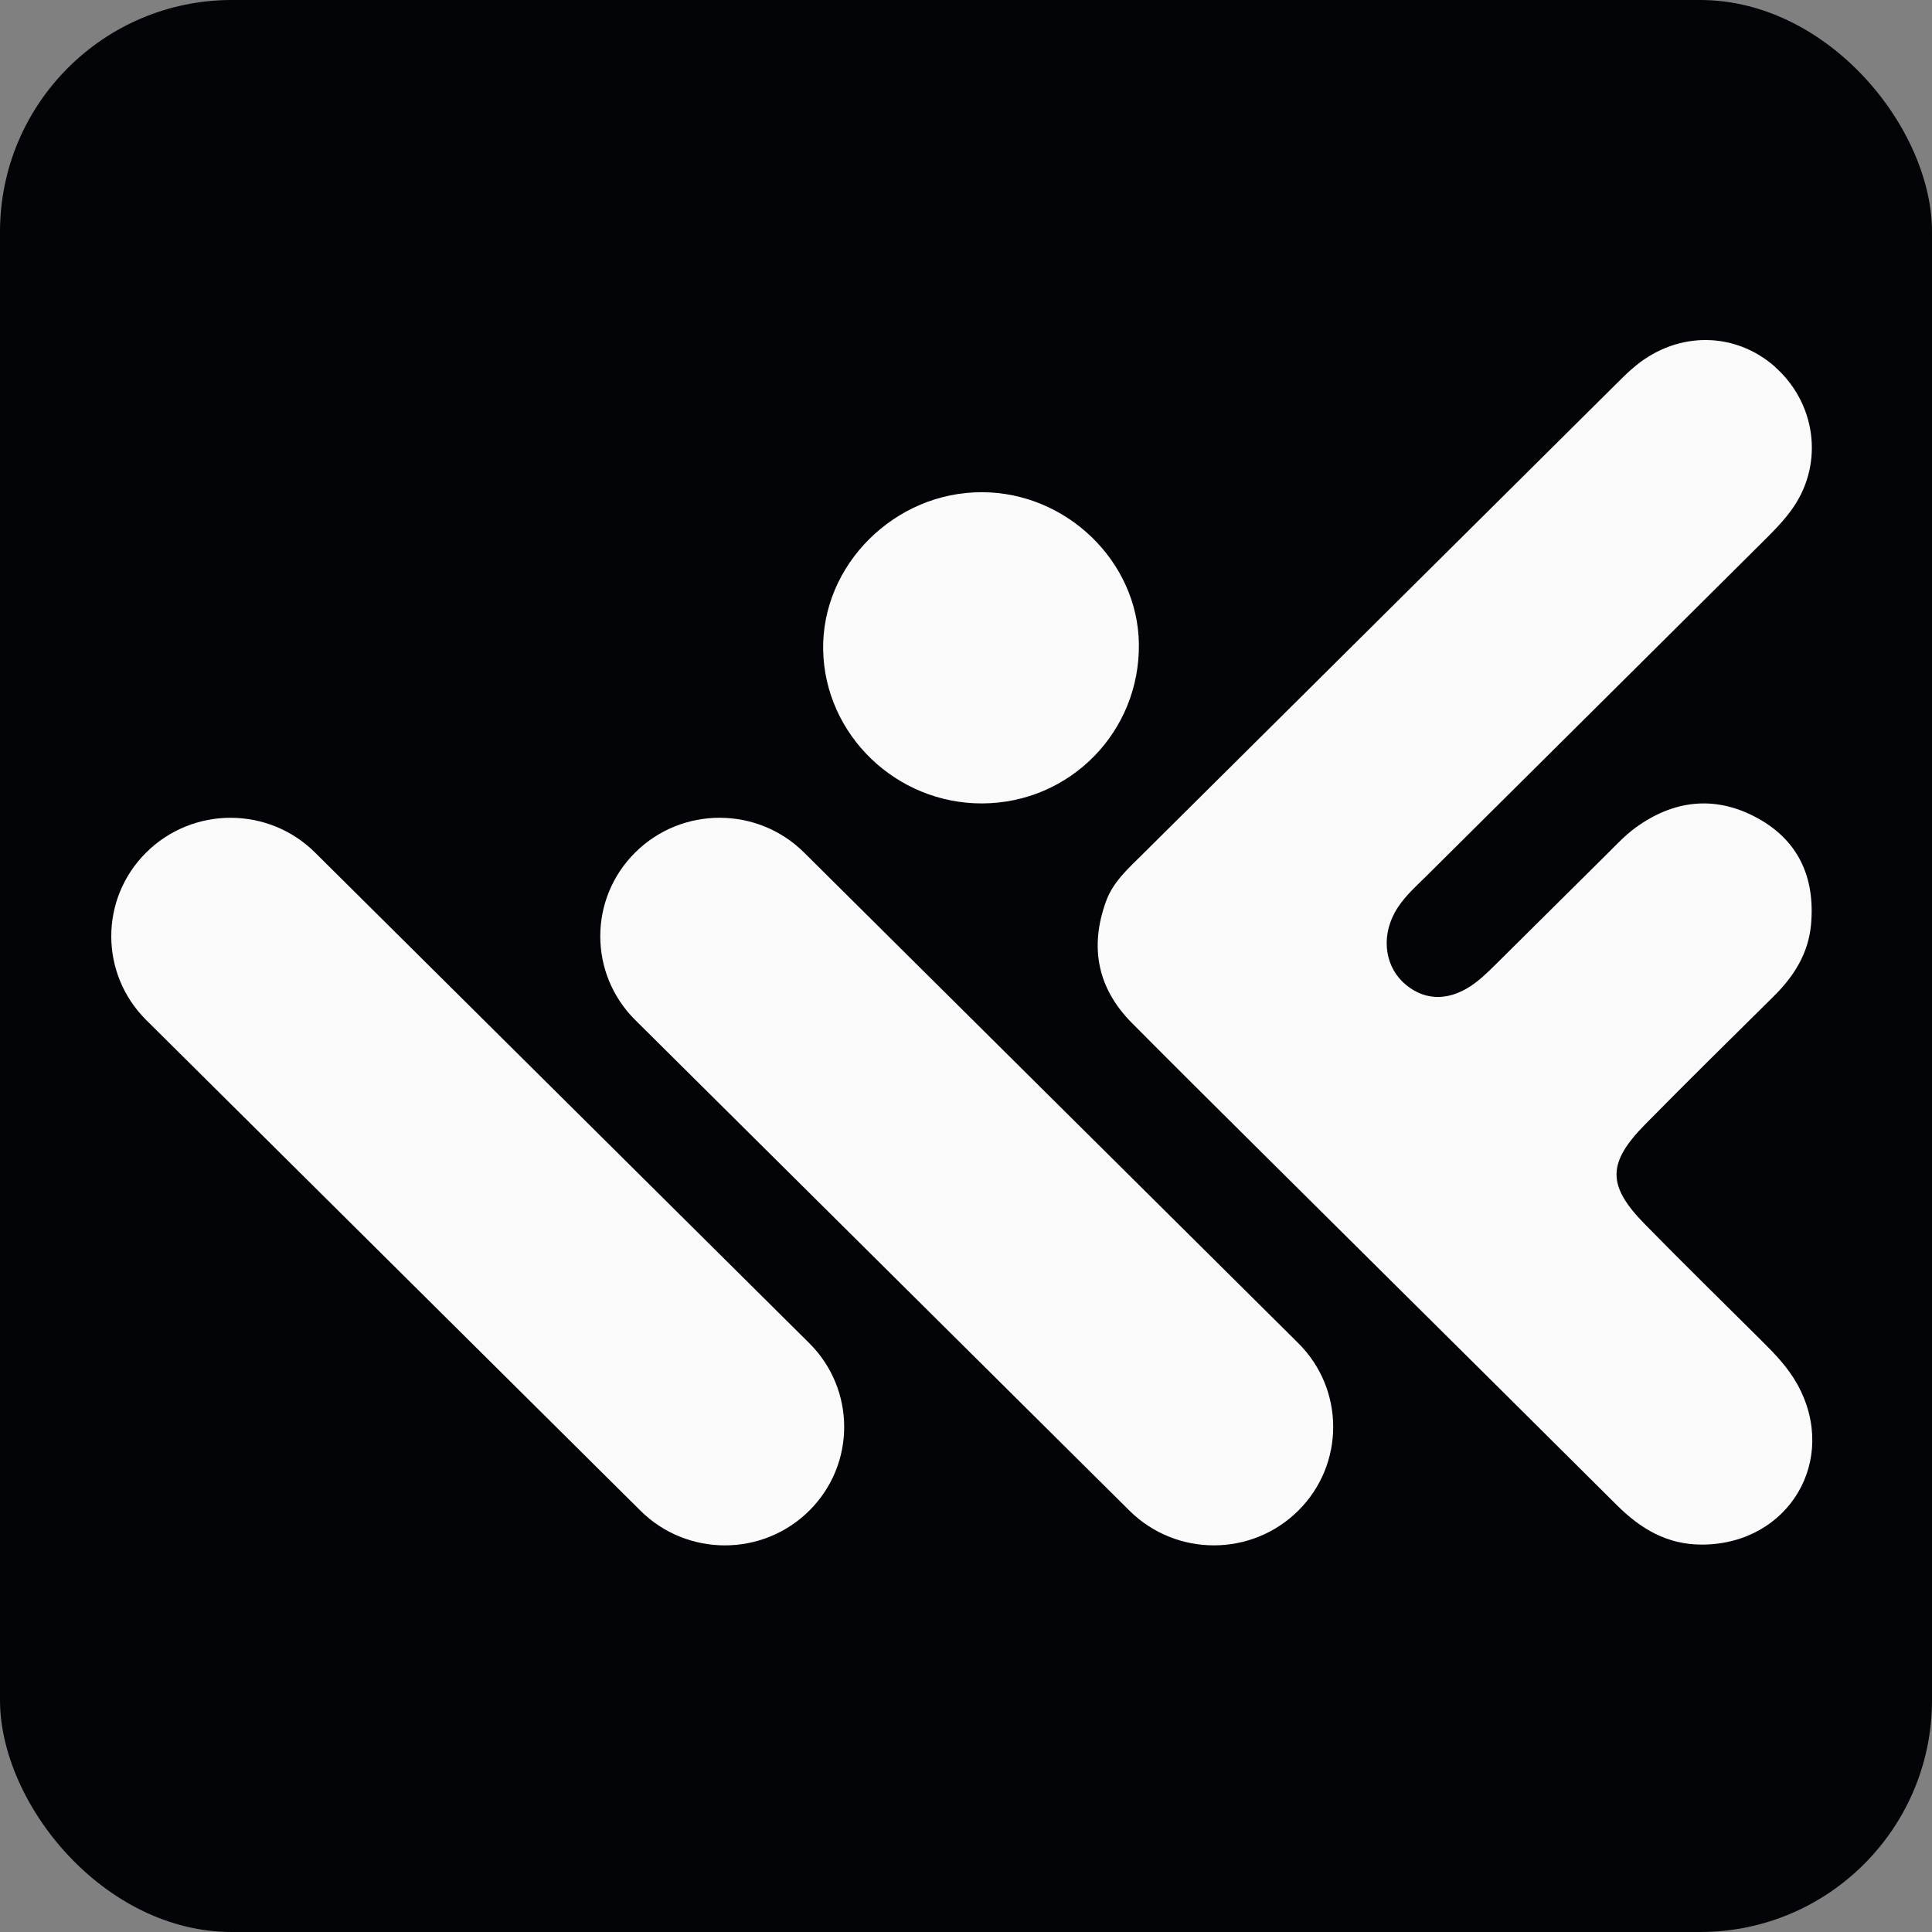
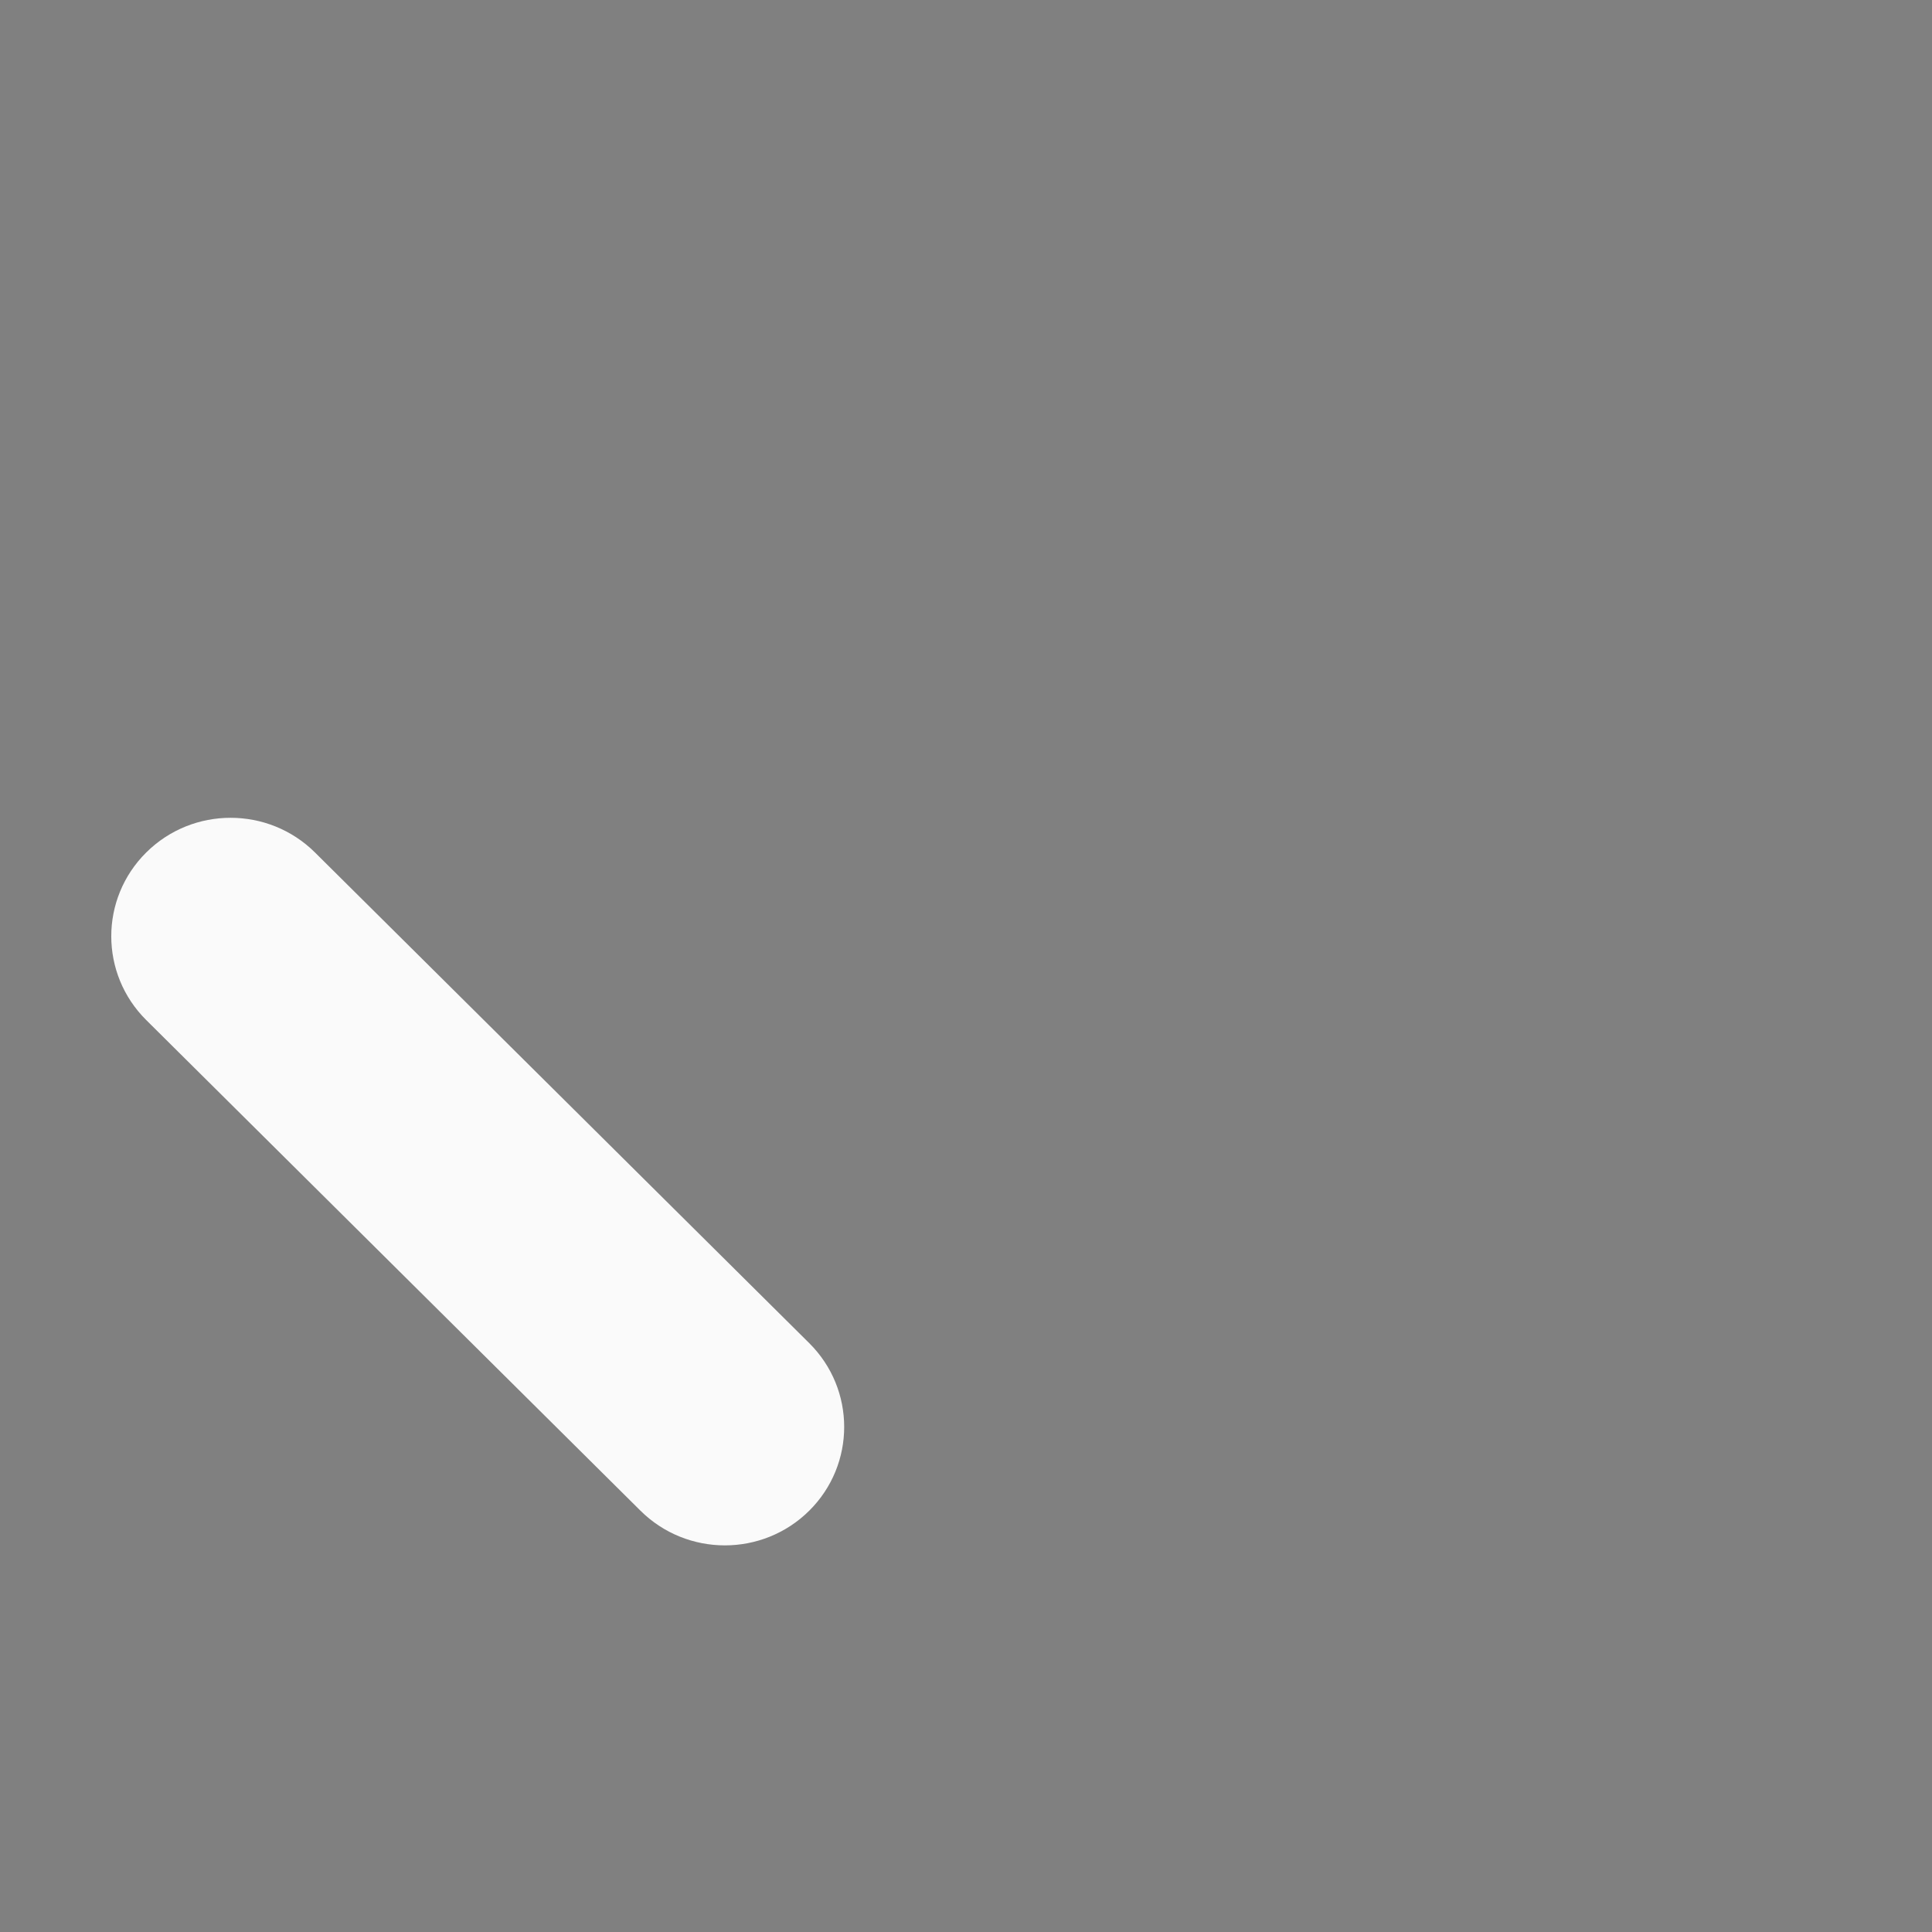
<svg xmlns="http://www.w3.org/2000/svg" width="250" height="250" viewBox="0 0 250 250" fill="none">
  <rect x="0" y="0" width="250" height="250" fill="#808080" stroke="none" />
-   <rect width="250" height="250" rx="30" fill="#020408" />
-   <path d="M127.128 103.962C115.994 104.023 106.721 95.092 106.517 84.111C106.312 73.078 115.79 63.66 127.067 63.691C137.996 63.711 147.228 72.632 147.371 83.309C147.524 94.676 138.476 103.901 127.128 103.962Z" fill="#FAFAFA" />
-   <path d="M104.04 110.312C98.007 104.323 88.228 104.322 82.197 110.309C76.166 116.295 76.168 126.004 82.201 131.992L146.15 195.476C152.183 201.465 161.963 201.466 167.994 195.479C174.024 189.492 174.023 179.784 167.99 173.796L104.04 110.312Z" fill="#FAFAFA" />
  <path d="M40.763 110.315C34.73 104.327 24.951 104.325 18.92 110.312C12.889 116.299 12.891 126.007 18.923 131.996L82.873 195.479C88.906 201.468 98.685 201.469 104.716 195.482C110.747 189.496 110.745 179.787 104.713 173.799L40.763 110.315Z" fill="#FAFAFA" />
-   <path d="M229.673 47.471C234.928 52.109 236.022 59.791 232.096 65.587C230.921 67.322 229.387 68.834 227.895 70.316C213.469 84.677 199.013 99.008 184.577 113.359C183.074 114.85 181.459 116.251 180.446 118.149C178.668 121.468 179.281 125.263 181.939 127.446C184.546 129.597 187.777 129.546 190.926 127.161C192.091 126.278 193.114 125.213 194.156 124.188C198.788 119.61 203.399 115.003 208.03 110.425C209.185 109.279 210.31 108.071 211.618 107.117C216.536 103.524 221.893 102.895 227.281 105.787C232.73 108.71 234.898 113.562 234.346 119.651C233.998 123.406 232.117 126.36 229.489 128.948C223.938 134.448 218.356 139.929 212.876 145.501C207.979 150.474 207.948 153.407 212.784 158.35C217.794 163.475 222.926 168.478 227.997 173.533C229.735 175.258 231.422 177.024 232.608 179.186C237.944 188.919 231.493 199.748 220.38 199.87C215.739 199.92 212.293 197.83 209.175 194.724C199.718 185.295 190.231 175.897 180.753 166.489L164.14 149.997C158.241 144.131 152.321 138.275 146.463 132.368C142.016 127.882 140.973 122.574 143.11 116.657C144.02 114.12 146.003 112.374 147.853 110.537C168.188 90.34 188.523 70.144 208.868 49.947C209.788 49.033 210.709 48.09 211.721 47.278C217.201 42.832 224.541 42.924 229.684 47.46L229.673 47.471Z" fill="#FAFAFA" />
</svg>